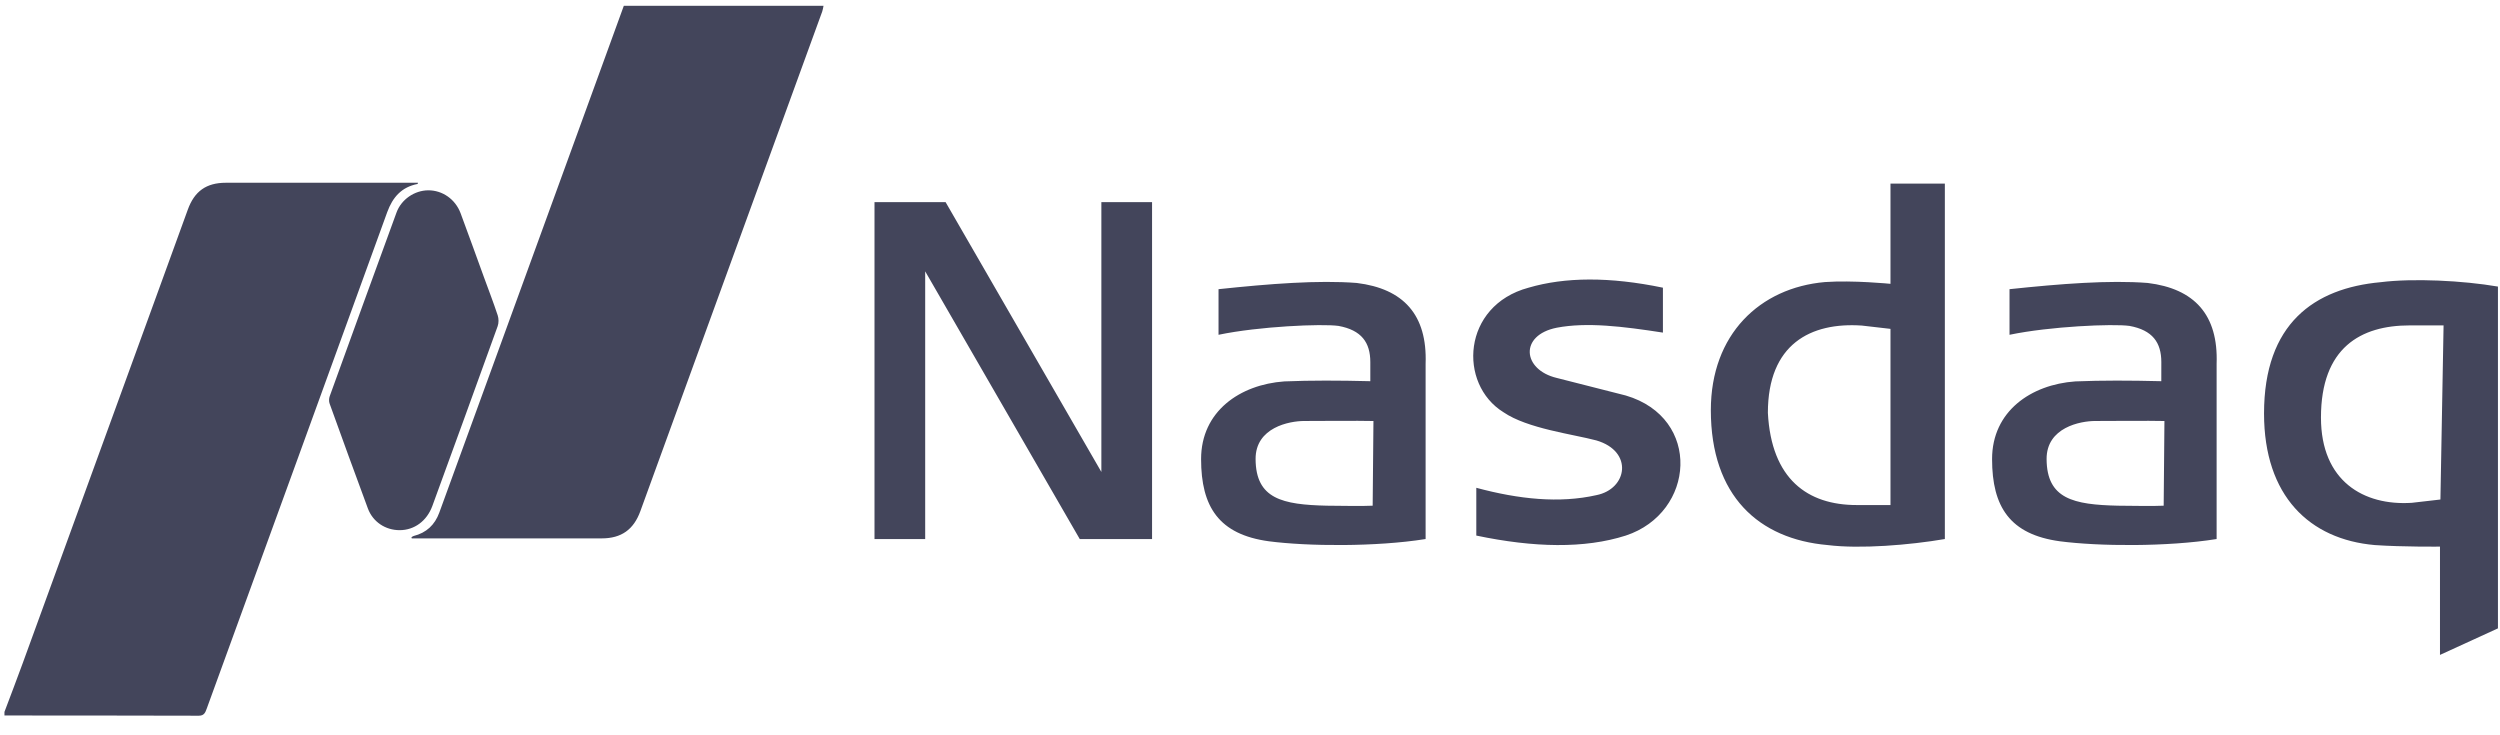
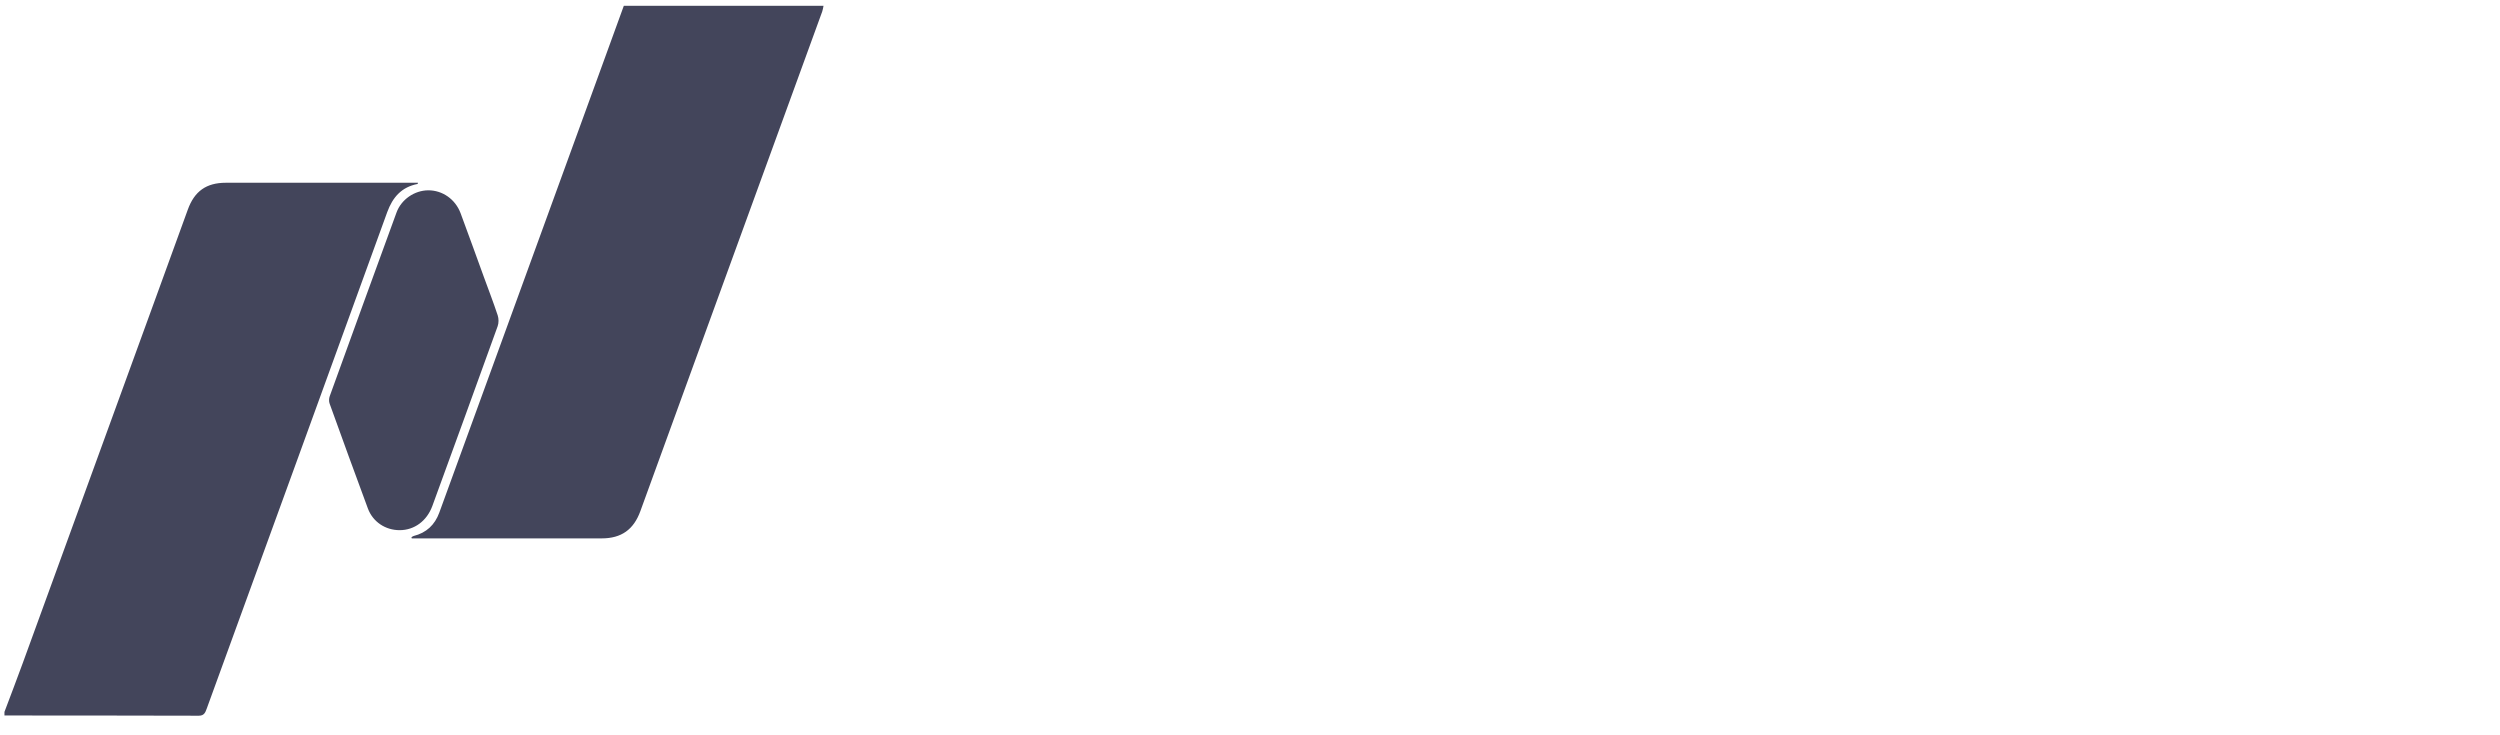
<svg xmlns="http://www.w3.org/2000/svg" width="119" height="35" viewBox="0 0 119 35" fill="none">
-   <path fill-rule="evenodd" clip-rule="evenodd" d="M52.425 9.621H54.838V25.658H51.396L44.039 12.916V25.658H41.626V9.621H45.01L52.425 22.465V9.621ZM64.581 13.469C66.801 13.74 67.943 14.978 67.859 17.317V18.227V25.658C65.507 26.035 62.249 26.007 60.397 25.765C58.021 25.44 57.172 24.128 57.172 21.852C57.172 19.575 59.024 18.307 61.132 18.155C62.409 18.103 63.715 18.108 65.227 18.145L65.227 17.238C65.227 16.307 64.812 15.713 63.71 15.513C62.928 15.404 59.926 15.533 58.002 15.936V13.765C60.435 13.507 62.75 13.327 64.581 13.469ZM65.339 24.071L65.376 20.04C64.64 20.021 62.785 20.039 62.082 20.039C61.38 20.039 59.758 20.343 59.766 21.852C59.776 23.744 61.036 24.023 63.167 24.071C63.748 24.071 64.799 24.101 65.339 24.071ZM102.232 13.469C104.452 13.74 105.595 14.978 105.511 17.317V18.227V25.658C103.158 26.035 99.9 26.007 98.049 25.765C95.673 25.44 94.823 24.128 94.823 21.852C94.823 19.575 96.675 18.307 98.783 18.155C100.061 18.103 101.366 18.108 102.878 18.145L102.879 17.238C102.879 16.307 102.464 15.713 101.362 15.513C100.579 15.404 97.578 15.533 95.653 15.936V13.765C98.087 13.507 100.402 13.327 102.232 13.469ZM102.991 24.071L103.027 20.04C102.291 20.021 100.437 20.039 99.733 20.039C99.032 20.039 97.41 20.343 97.418 21.852C97.428 23.744 98.687 24.023 100.819 24.071C101.4 24.071 102.45 24.101 102.991 24.071ZM70.272 23.219C72.305 23.767 74.234 23.965 75.987 23.569C77.468 23.277 77.763 21.484 75.987 20.964C74.867 20.666 72.705 20.401 71.57 19.625C69.393 18.283 69.59 14.546 72.76 13.694C74.498 13.185 76.615 13.167 79.155 13.694V15.832C77.238 15.535 75.536 15.327 74.102 15.599C72.306 15.957 72.47 17.601 74.102 17.99L77.387 18.826C81.017 19.895 80.691 24.405 77.387 25.493C75.421 26.122 73.015 26.069 70.272 25.493V23.219ZM89.987 8.74H92.575V25.658C90.901 25.945 88.541 26.139 86.993 25.945C83.72 25.658 81.436 23.609 81.436 19.524C81.436 15.914 83.769 13.696 86.869 13.426C88.202 13.332 89.987 13.51 89.987 13.51V8.74ZM89.987 24.04V15.654L88.624 15.497C86.188 15.331 84.151 16.377 84.151 19.651C84.316 22.809 86.043 24.04 88.376 24.04H89.987ZM118.902 29.91L116.143 31.174V26.019C116.143 26.019 114.37 26.038 113.037 25.945C109.937 25.674 107.768 23.615 107.768 19.682C107.768 15.401 110.159 13.719 113.32 13.432C114.868 13.238 117.227 13.354 118.902 13.641V29.91ZM116.164 23.777L116.314 15.489H114.703C112.37 15.489 110.478 16.545 110.478 19.877C110.478 22.906 112.515 24.082 114.8 23.934L116.164 23.777Z" fill="#43455B" />
  <path fill-rule="evenodd" clip-rule="evenodd" d="M20.58 24.084C20.318 24.8 19.721 25.235 19.026 25.236C18.349 25.238 17.749 24.844 17.511 24.203C16.895 22.542 16.29 20.877 15.689 19.21C15.651 19.106 15.657 18.964 15.695 18.859C16.75 15.943 17.809 13.028 18.874 10.116C19.102 9.491 19.731 9.064 20.382 9.059C21.058 9.055 21.674 9.48 21.924 10.149C22.302 11.164 22.668 12.185 23.039 13.203C23.259 13.805 23.49 14.404 23.691 15.012C23.742 15.168 23.744 15.373 23.689 15.526C22.66 18.381 21.621 21.233 20.58 24.084ZM19.88 8.756C19.116 8.903 18.691 9.385 18.43 10.103C15.575 17.982 12.705 25.856 9.84 33.731C9.774 33.914 9.717 34.069 9.462 34.068C6.379 34.059 3.296 34.059 0.212 34.057V33.887C0.504 33.111 0.801 32.337 1.085 31.558C3.164 25.854 5.24 20.149 7.316 14.445C7.858 12.957 8.4 11.469 8.939 9.98C9.256 9.102 9.82 8.699 10.753 8.699C13.685 8.699 16.618 8.699 19.55 8.699L19.894 8.699C19.886 8.731 19.885 8.755 19.88 8.756ZM29.694 0.275H39.2C39.18 0.366 39.169 0.461 39.138 0.548C37.323 5.535 35.506 10.521 33.69 15.508C32.62 18.448 31.548 21.389 30.481 24.331C30.163 25.206 29.579 25.627 28.642 25.627C25.729 25.628 22.815 25.627 19.901 25.627H19.599L19.585 25.573C19.62 25.552 19.652 25.522 19.689 25.513C20.296 25.361 20.697 24.985 20.91 24.402C21.833 21.869 22.756 19.337 23.678 16.804C25.368 12.162 27.057 7.521 28.747 2.88C29.063 2.012 29.378 1.143 29.694 0.275Z" fill="#43455B" />
</svg>